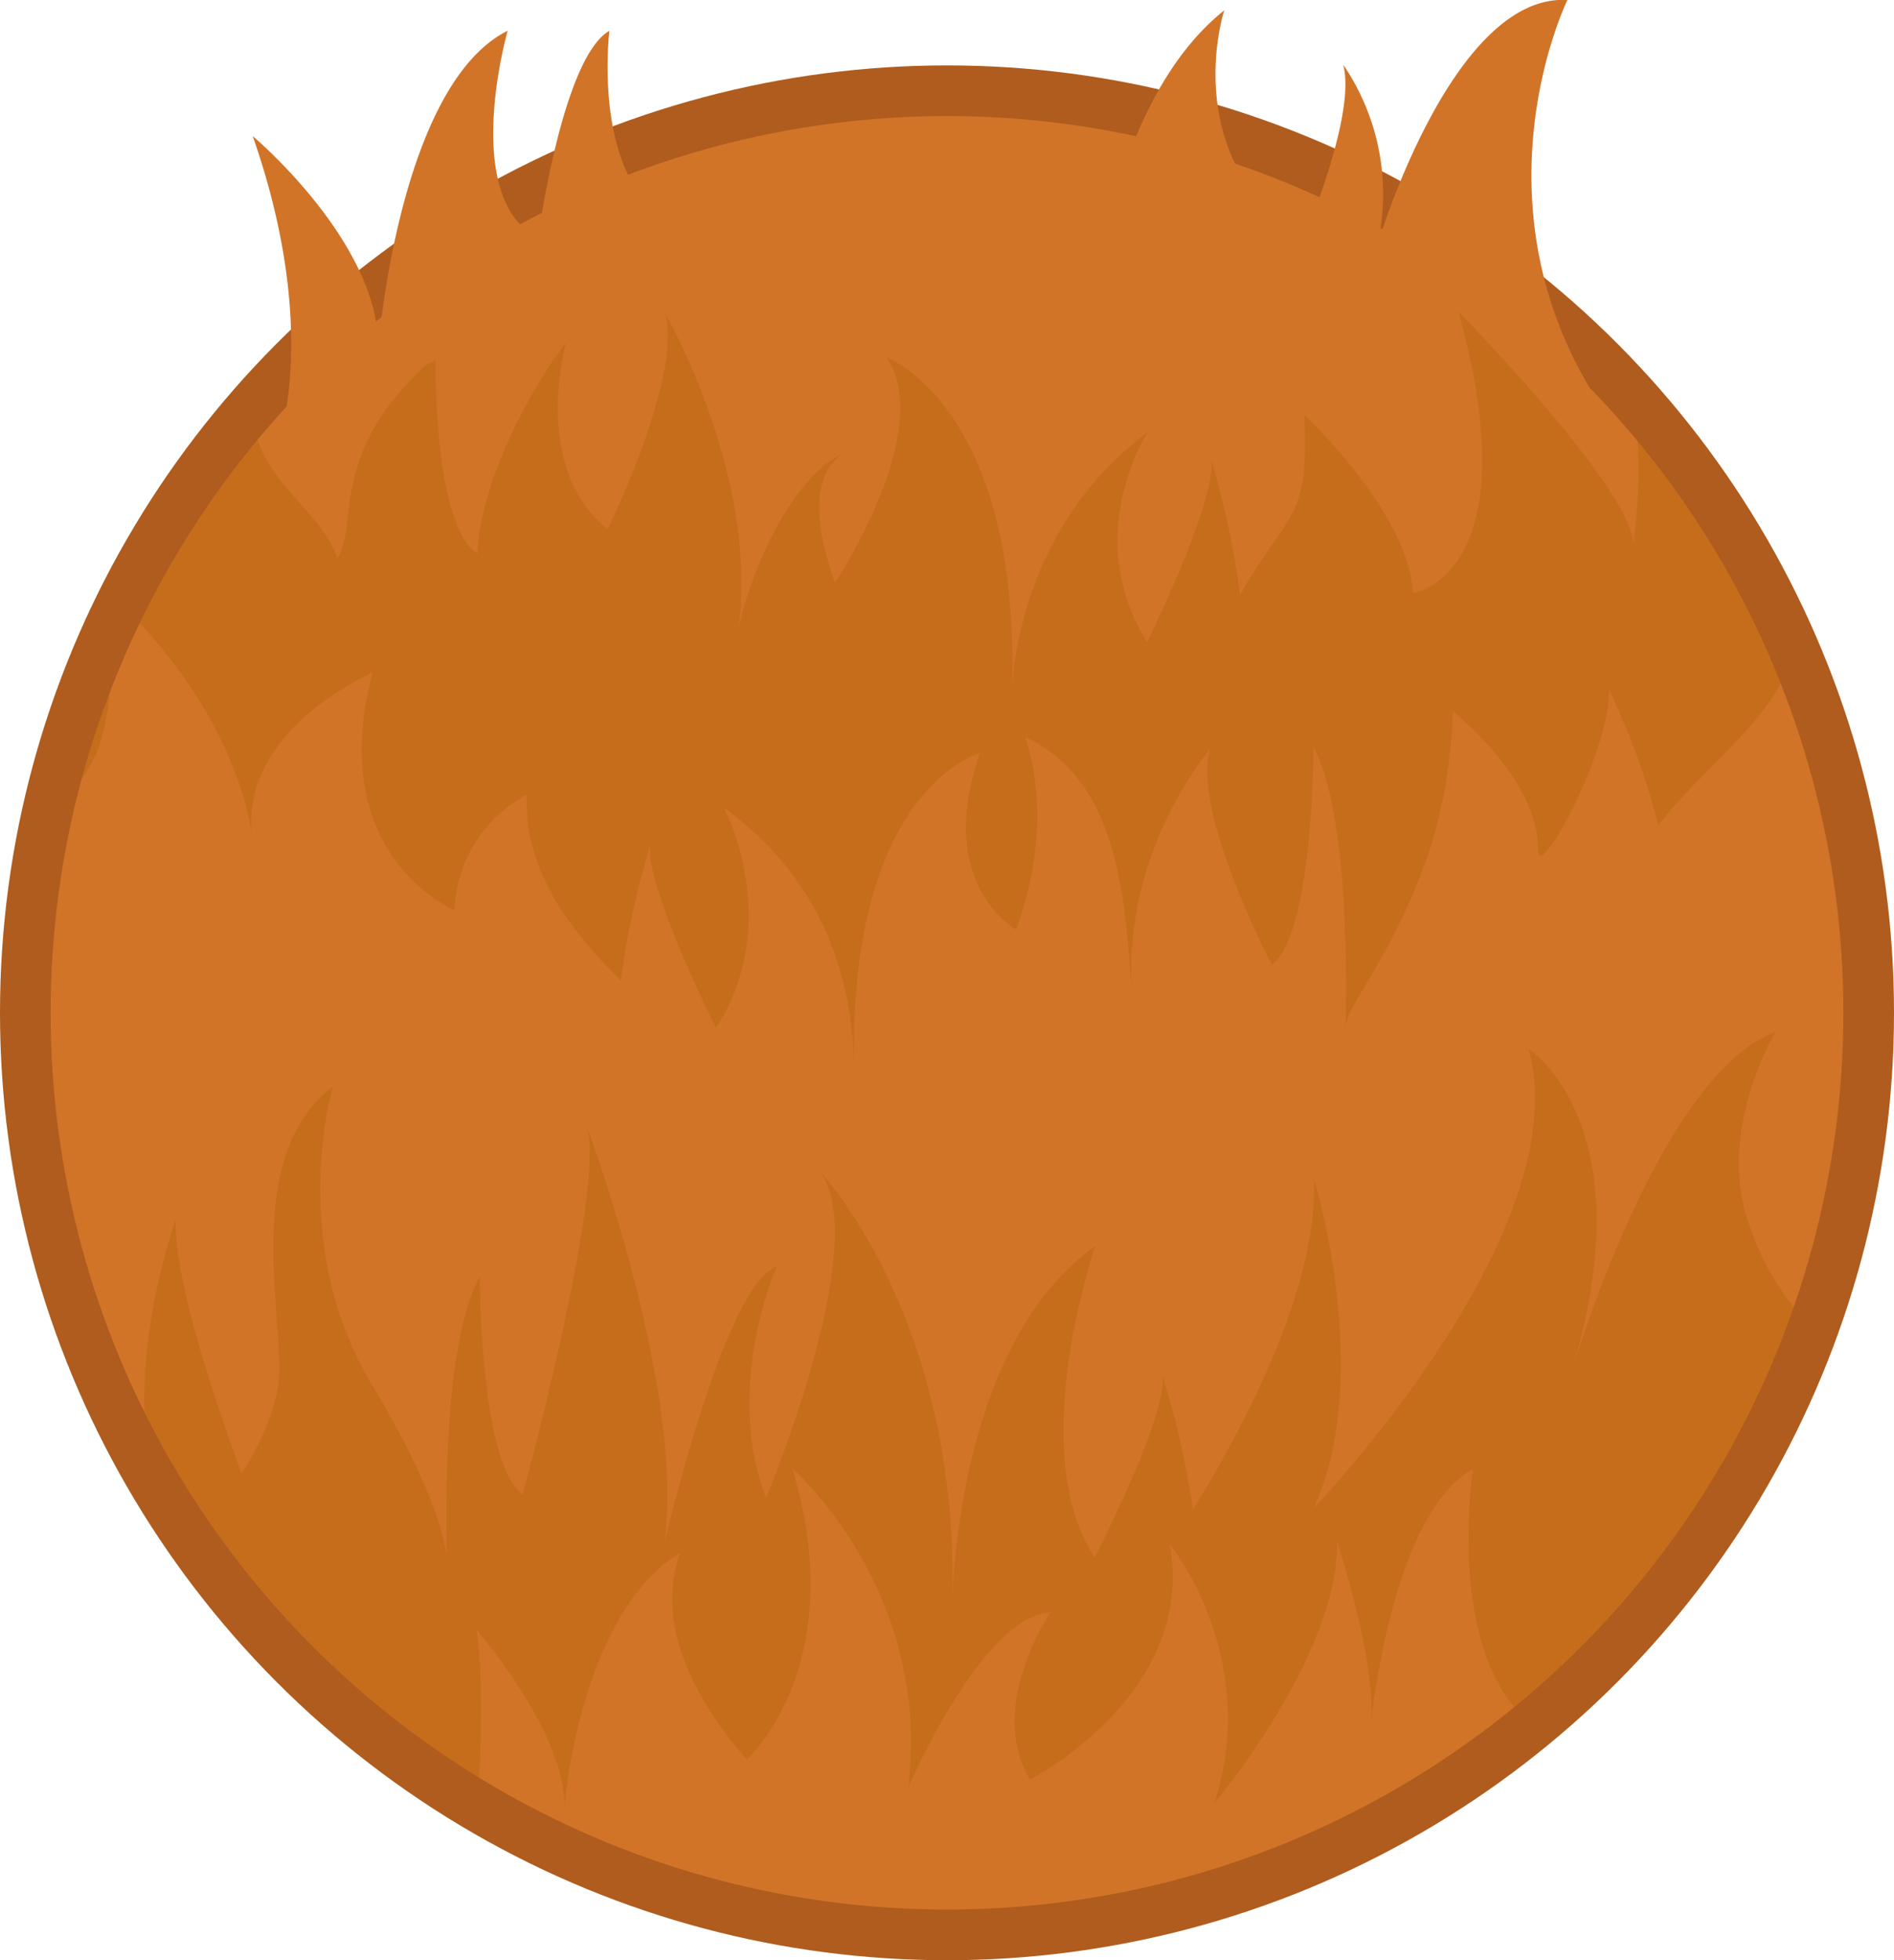
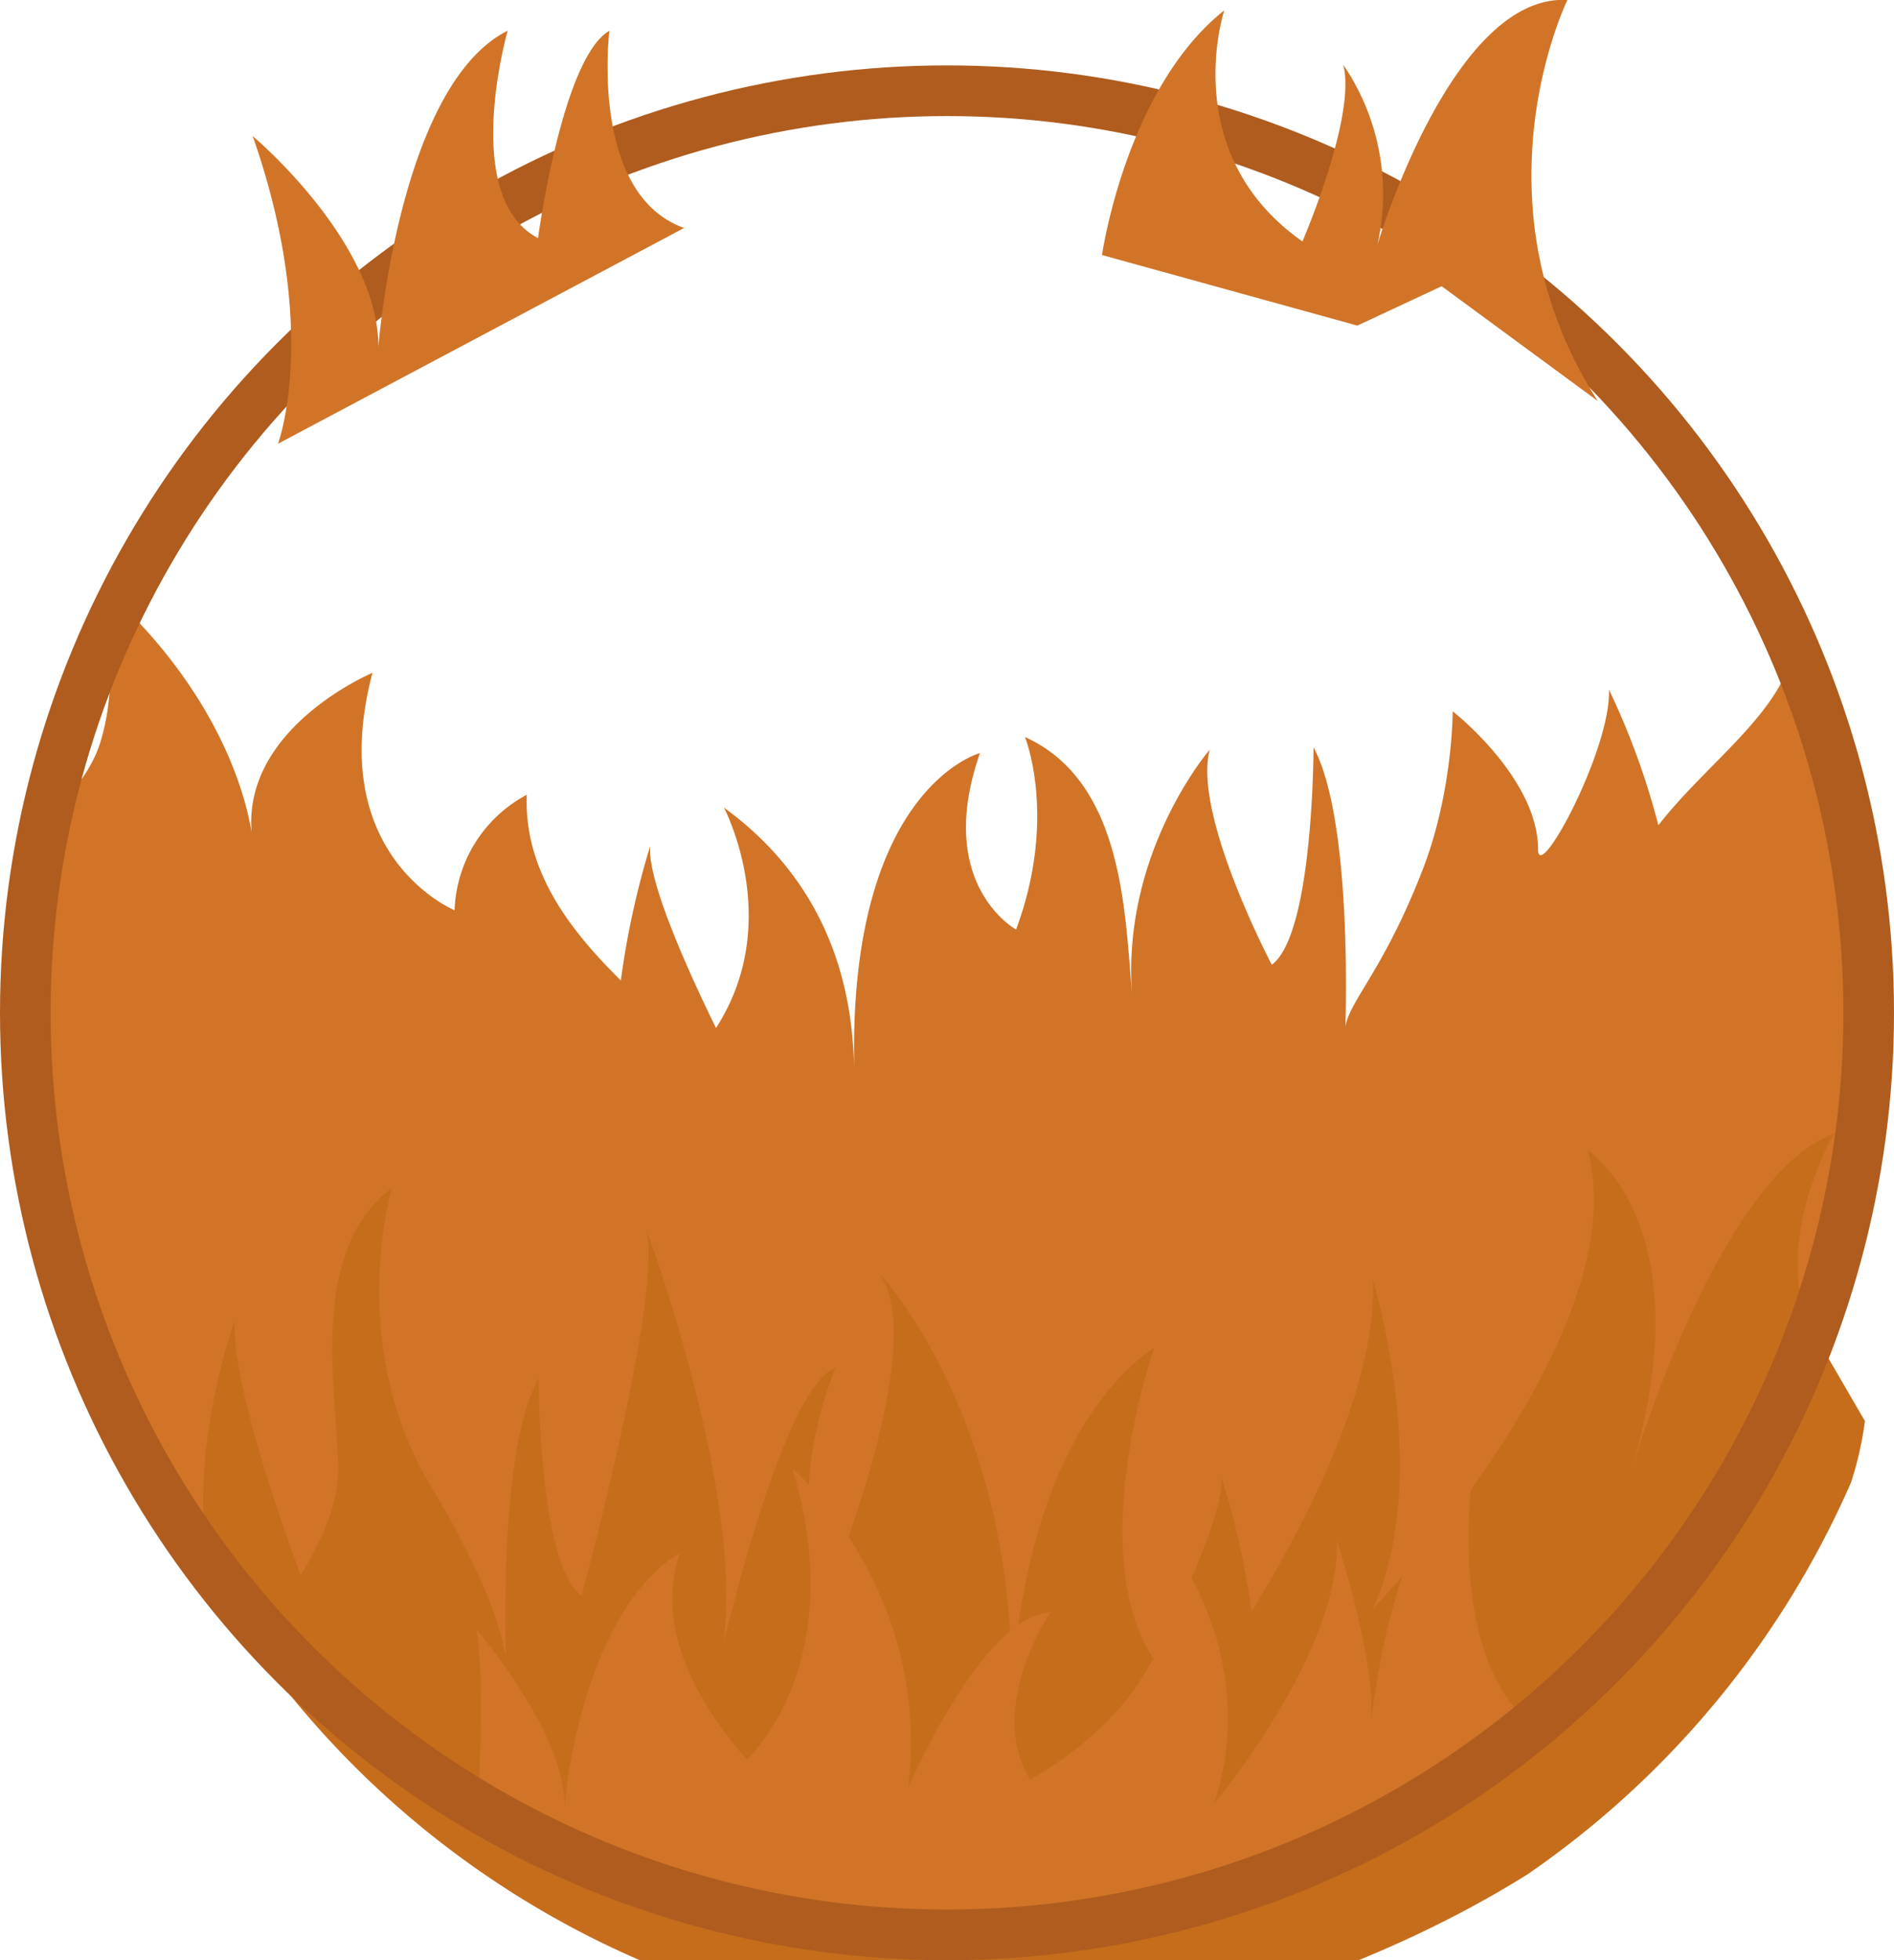
<svg xmlns="http://www.w3.org/2000/svg" viewBox="0 0 374.02 386.93">
-   <circle cx="186.4" cy="200.49" fill="#d17428" r="181.41" />
-   <path d="m166.76 89.4.17-.07zm154.07-12.82c4.95 8.23 1.62 31.55 1.62 31.55 1.75-9.77-34.45-46.63-34.45-46.63 14.43 52.18-9 55.6-9 55.6-.63-15.84-21.42-35.21-21.42-35.21.84 21-2.58 18.18-12.7 35.46a169.81 169.81 0 0 0 -5.65-26.52c.58 6.92-7.47 25-12.69 35.9-13.2-21 .12-41.43.12-41.43-24.24 18-26.59 45.55-26.81 50.87 1.67-56.17-24.85-65.63-24.85-65.63 10 14.09-10.09 44.46-10.09 44.46-7.44-20.46.59-25 1.85-25.55-8.2 3.23-17.15 18.31-20.87 34.33 3.9-30-14.52-61.91-14.52-61.91 3.35 12.7-11.37 42.56-11.37 42.56-15.2-12-8.24-36.74-8.24-36.74-5.7 7-16.93 26.56-17.48 41.55-8.79-5.43-8.28-38.86-8.28-38.86-21.5 18.56-15 32.45-19.34 39.8-3.43-9.63-14.06-14.18-16.58-26.18-21.63 22.48-31.76 40.28-39.6 71.5 8.25 21.06 98.5 84 216.57 58 68.16-15 114.37-19.19 133.64-45.93a36 36 0 0 0 4-7.22 181.46 181.46 0 0 0 -43.86-83.77z" fill="#c66d1c" />
  <path d="m369 199.92a183.07 183.07 0 0 0 -2.34-29.15c-2.93 1-4.84-.45-1.74-9.25a180.29 180.29 0 0 0 -10.72-33.62c-2.14 12.63-17.07 22.6-26.71 35a147.37 147.37 0 0 0 -9.76-26.78c.47 11.67-14 38.58-14 31.53 0-14.09-16.85-27.24-16.85-27.24s0 15.84-5.84 31c-7.58 19.75-14.63 26.23-15.34 31.25.28-11 .44-42.53-6.31-55.17 0 0 0 36.9-8.24 42.94 0 0-15.68-29.71-12.25-42.46 0 0-17.5 20.24-15.33 48.44-1.45-16.28-1.68-42.12-21.17-50.93 0 0 6.49 15.82-1.75 38 0 0-16.21-8.86-7.13-34.83 0 0-26.17 6.92-24.82 62.63-.31-9.68-1.41-34.2-25.75-51.87 0 0 12 22.55-1.56 43.51-5.34-10.9-13.57-29-13-35.9a165.36 165.36 0 0 0 -5.79 26.52c-8.84-8.79-19.22-20.82-18.57-36.66a26.85 26.85 0 0 0 -14.26 22.8s-25.82-10.64-16.21-46.87c0 0-25.64 10.74-23.87 31.57-.93-6-5.42-25.31-25.85-45.17q-1.49 3-2.87 6.06a45 45 0 0 1 -1.22 21.48c-1.69 5.34-6 10.61-10.74 15.12a182 182 0 1 0 360 38zm-145.11.08c-.06-.5-.12-1-.17-1.53.05.53.1.99.17 1.53z" fill="#d17428" />
-   <path d="m356.65 260.5s-7-5.73-11.63-20c-5.81-17.84 5.62-36.79 5.62-36.79-23.07 8.33-40.29 67.09-40.29 67.09 14.84-49-8.48-63.74-8.48-63.74 9.89 36.23-42.41 90.57-42.41 90.57 12-26.16 0-65.07 0-65.07.89 21.05-13.25 48.18-23.91 65.47a161.85 161.85 0 0 0 -6-26.53c.6 6.92-7.87 25-13.37 35.9-13.91-20.95.12-61.43.12-61.43-25 17.67-27.9 60.12-28.23 69.8 1.4-55.71-26.19-84.56-26.19-84.56 10.6 14.09-10.6 64.41-10.6 64.41-8.48-22.14 2.12-45.62 2.12-45.62-8.69 3.09-18.21 38.27-22.16 54.4 4.11-30-15.3-81.91-15.3-81.91 3.54 12.75-12.72 72.46-12.72 72.46-8.48-6-8.48-42.94-8.48-42.94-7 12.64-6.78 44.18-6.49 55.18-.73-5-3.69-15.4-14.71-33.71-17-28.18-7.78-59-7.78-59-17 12.75-10.6 41.6-10.6 55.69 0 7.05-3.71 14.77-7.43 20.72-5.1-13.89-13.5-38.58-13.01-50.24 0 0-10.56 29.09-4.22 52.21a182.22 182.22 0 0 0 190.77 85.84c28.44-7.53 50.94-17.6 68.72-28.7a182.71 182.71 0 0 0 63.92-77.39 68 68 0 0 0 2.74-12.11z" fill="#c66d1c" />
+   <path d="m356.65 260.5c-5.81-17.84 5.62-36.79 5.62-36.79-23.07 8.33-40.29 67.09-40.29 67.09 14.84-49-8.48-63.74-8.48-63.74 9.89 36.23-42.41 90.57-42.41 90.57 12-26.16 0-65.07 0-65.07.89 21.05-13.25 48.18-23.91 65.47a161.85 161.85 0 0 0 -6-26.53c.6 6.92-7.87 25-13.37 35.9-13.91-20.95.12-61.43.12-61.43-25 17.67-27.9 60.12-28.23 69.8 1.4-55.71-26.19-84.56-26.19-84.56 10.6 14.09-10.6 64.41-10.6 64.41-8.48-22.14 2.12-45.62 2.12-45.62-8.69 3.09-18.21 38.27-22.16 54.4 4.11-30-15.3-81.91-15.3-81.91 3.54 12.75-12.72 72.46-12.72 72.46-8.48-6-8.48-42.94-8.48-42.94-7 12.64-6.78 44.18-6.49 55.18-.73-5-3.69-15.4-14.71-33.71-17-28.18-7.78-59-7.78-59-17 12.75-10.6 41.6-10.6 55.69 0 7.05-3.71 14.77-7.43 20.72-5.1-13.89-13.5-38.58-13.01-50.24 0 0-10.56 29.09-4.22 52.21a182.22 182.22 0 0 0 190.77 85.84c28.44-7.53 50.94-17.6 68.72-28.7a182.71 182.71 0 0 0 63.92-77.39 68 68 0 0 0 2.74-12.11z" fill="#c66d1c" />
  <path d="m187 381.93a181.25 181.25 0 0 0 115.56-41.39c-17.4-14.05-11.67-50.54-11.67-50.54-16.15 8.75-20.19 50.47-20.19 50.47 1.3-12.08-6.7-36.31-6.7-36.31.67 22.21-24.23 51.82-24.23 51.82 9.39-28.98-8.77-51.15-8.77-51.15 5.39 29.61-27.59 46.44-27.59 46.44-8.74-14.13 4-33 4-33-13.46.68-28.09 34.62-28.09 34.62 4.85-38.8-22.86-63.05-22.86-63.05 11.78 38.8-9 57.51-9 57.51-13.16-15.24-17.32-29.1-13.16-40.88-20.1 12.47-22.87 50.58-22.87 50.58.69-14.55-17.32-35.34-17.32-35.34 1.67 11.15.57 29 .15 34.82a181.09 181.09 0 0 0 92.74 25.4z" fill="#d17428" />
  <circle cx="187.01" cy="199.92" fill="none" r="182.01" stroke="#af5c1e" stroke-miterlimit="10" stroke-width="10" />
  <path d="m217.62 50.34s4.7-32.87 24.15-48.3c0 0-9.39 28.18 15.43 45.62 0 0 10.74-24.82 8.05-34.89a45.22 45.22 0 0 1 6.75 35.56s14.72-49.65 37.53-48.33c0 0-19.45 39.58 6 79.16l-30.83-22.66-16.65 7.77zm-82.52-5.34c-18.79-6.71-14.76-38.92-14.76-38.92-9.34 5.35-14.09 40.92-14.09 40.92-15.43-8.05-6-40.93-6-40.93-21.51 10.73-25.53 62.39-25.53 62.39 0-20.8-24.82-41.6-24.82-41.6 13.41 38.24 5 60.73 5 60.73z" fill="#d17428" />
</svg>